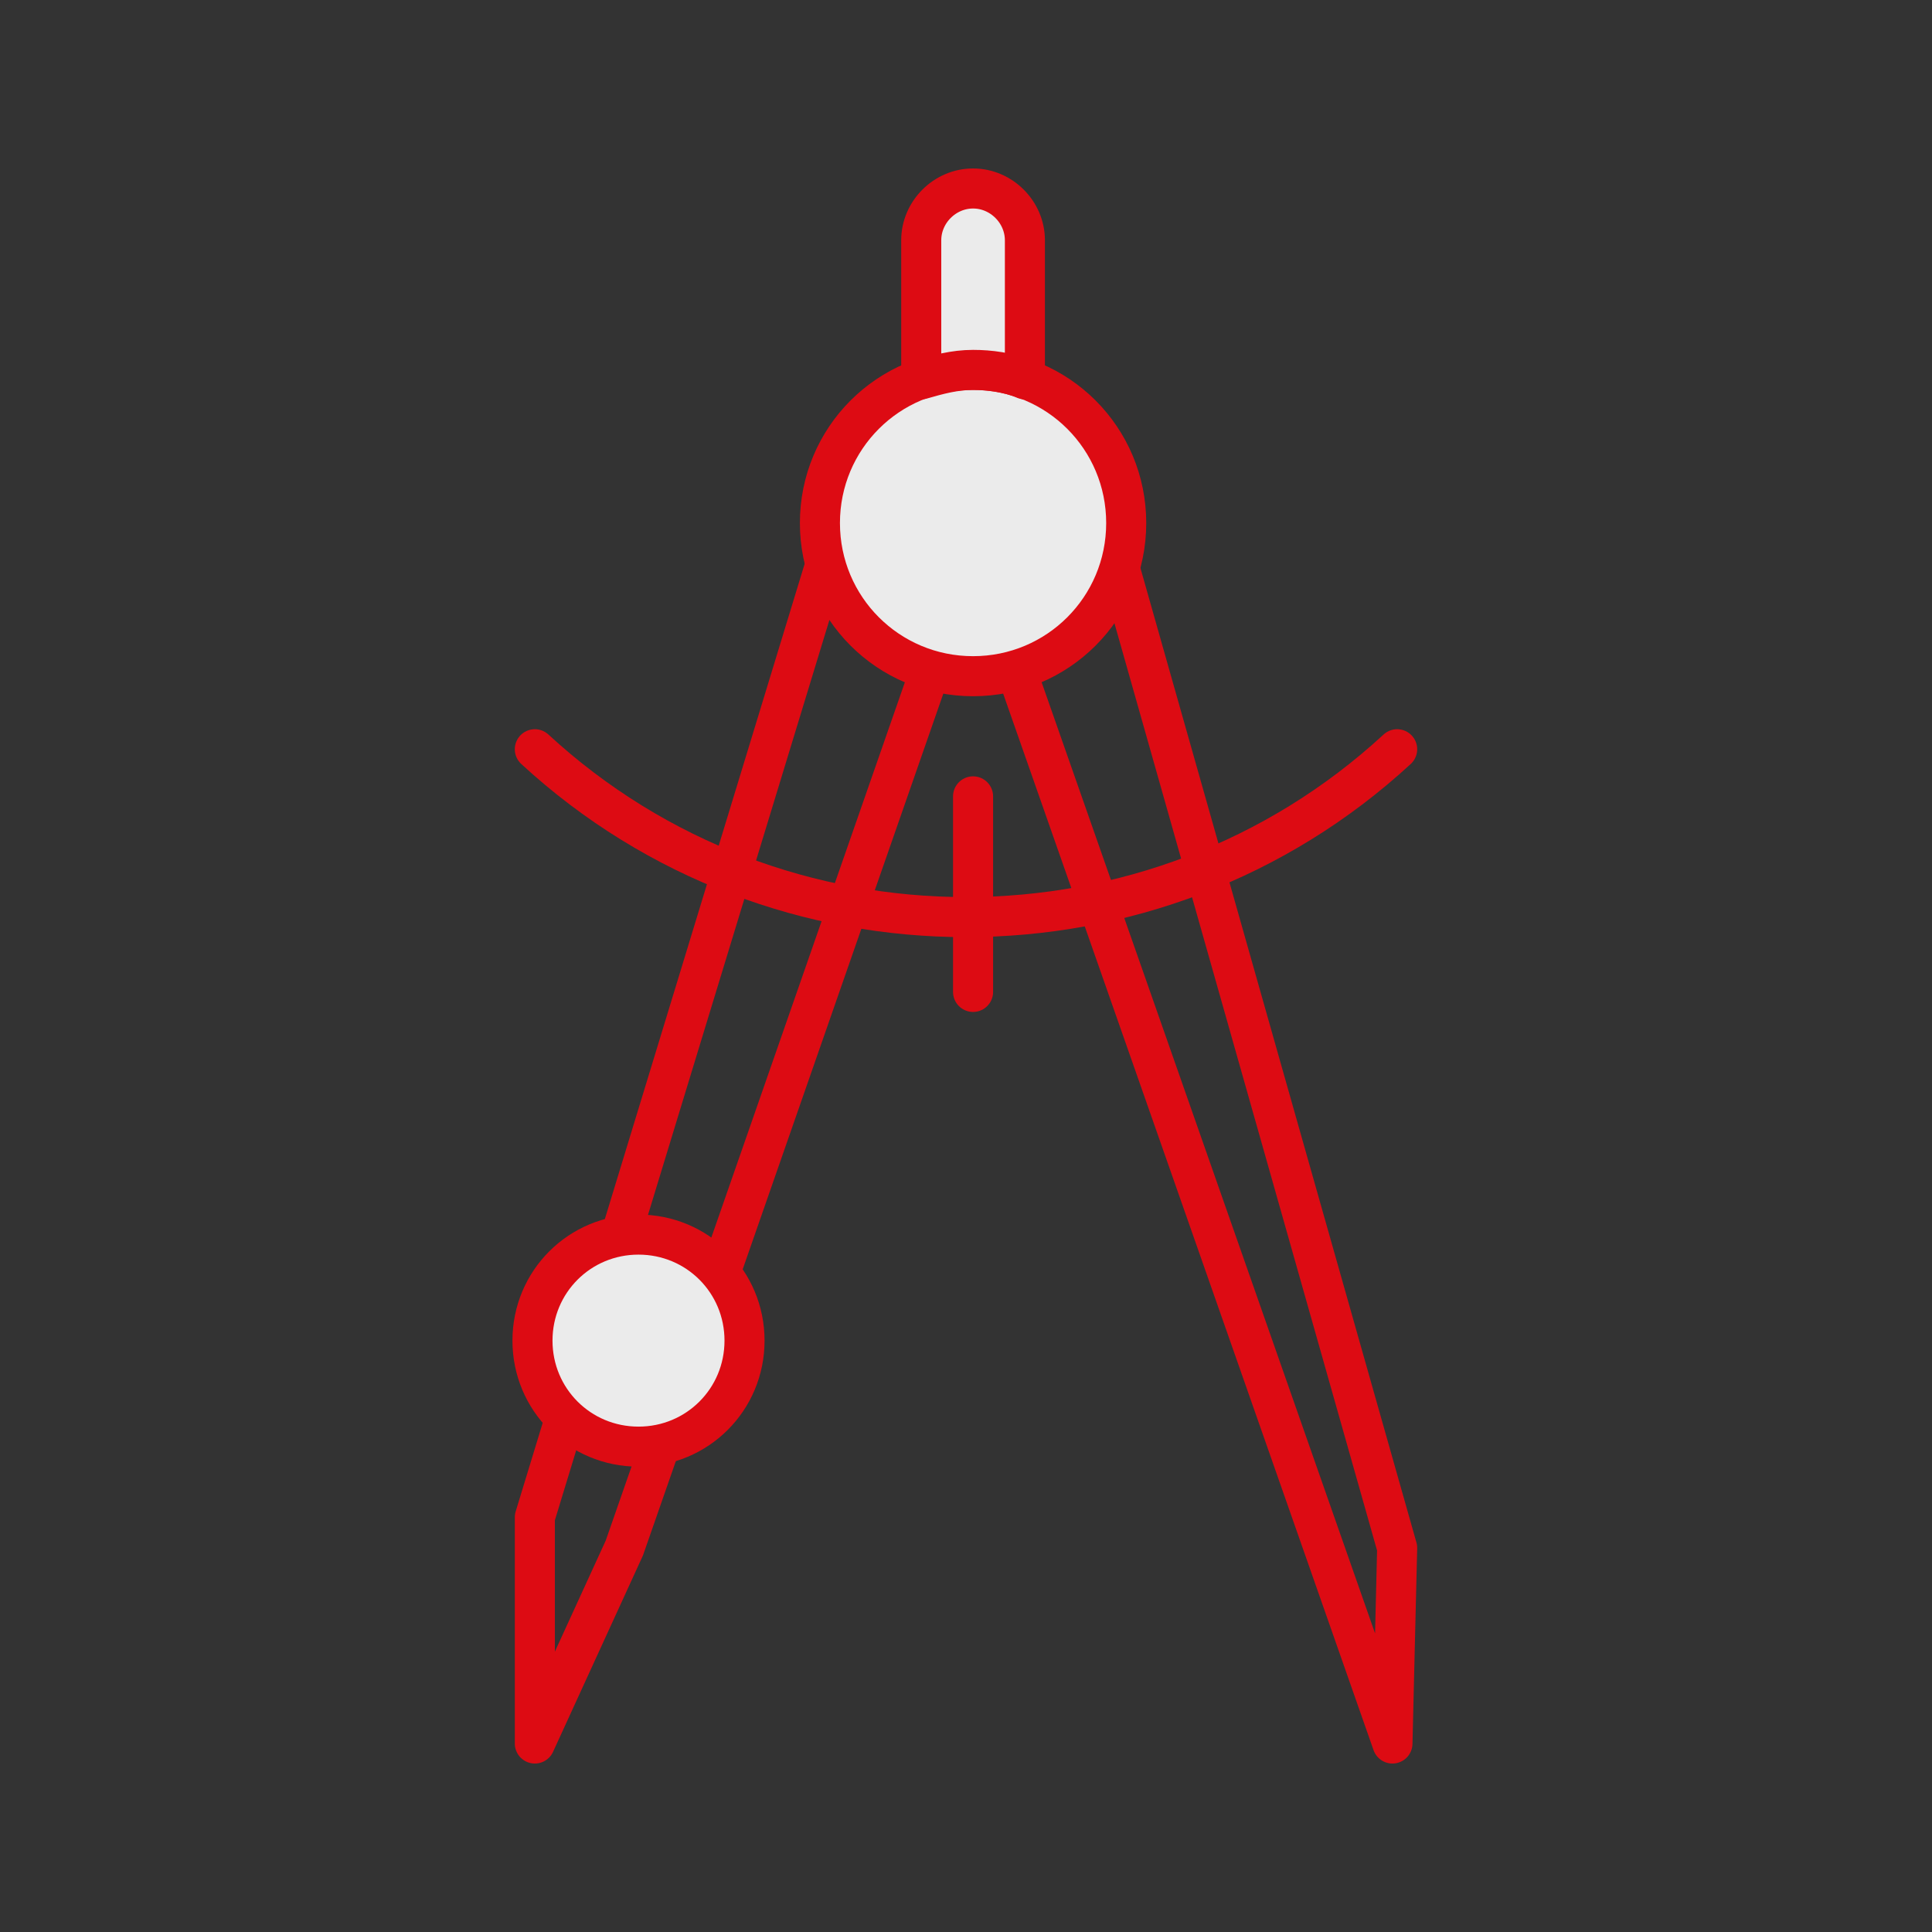
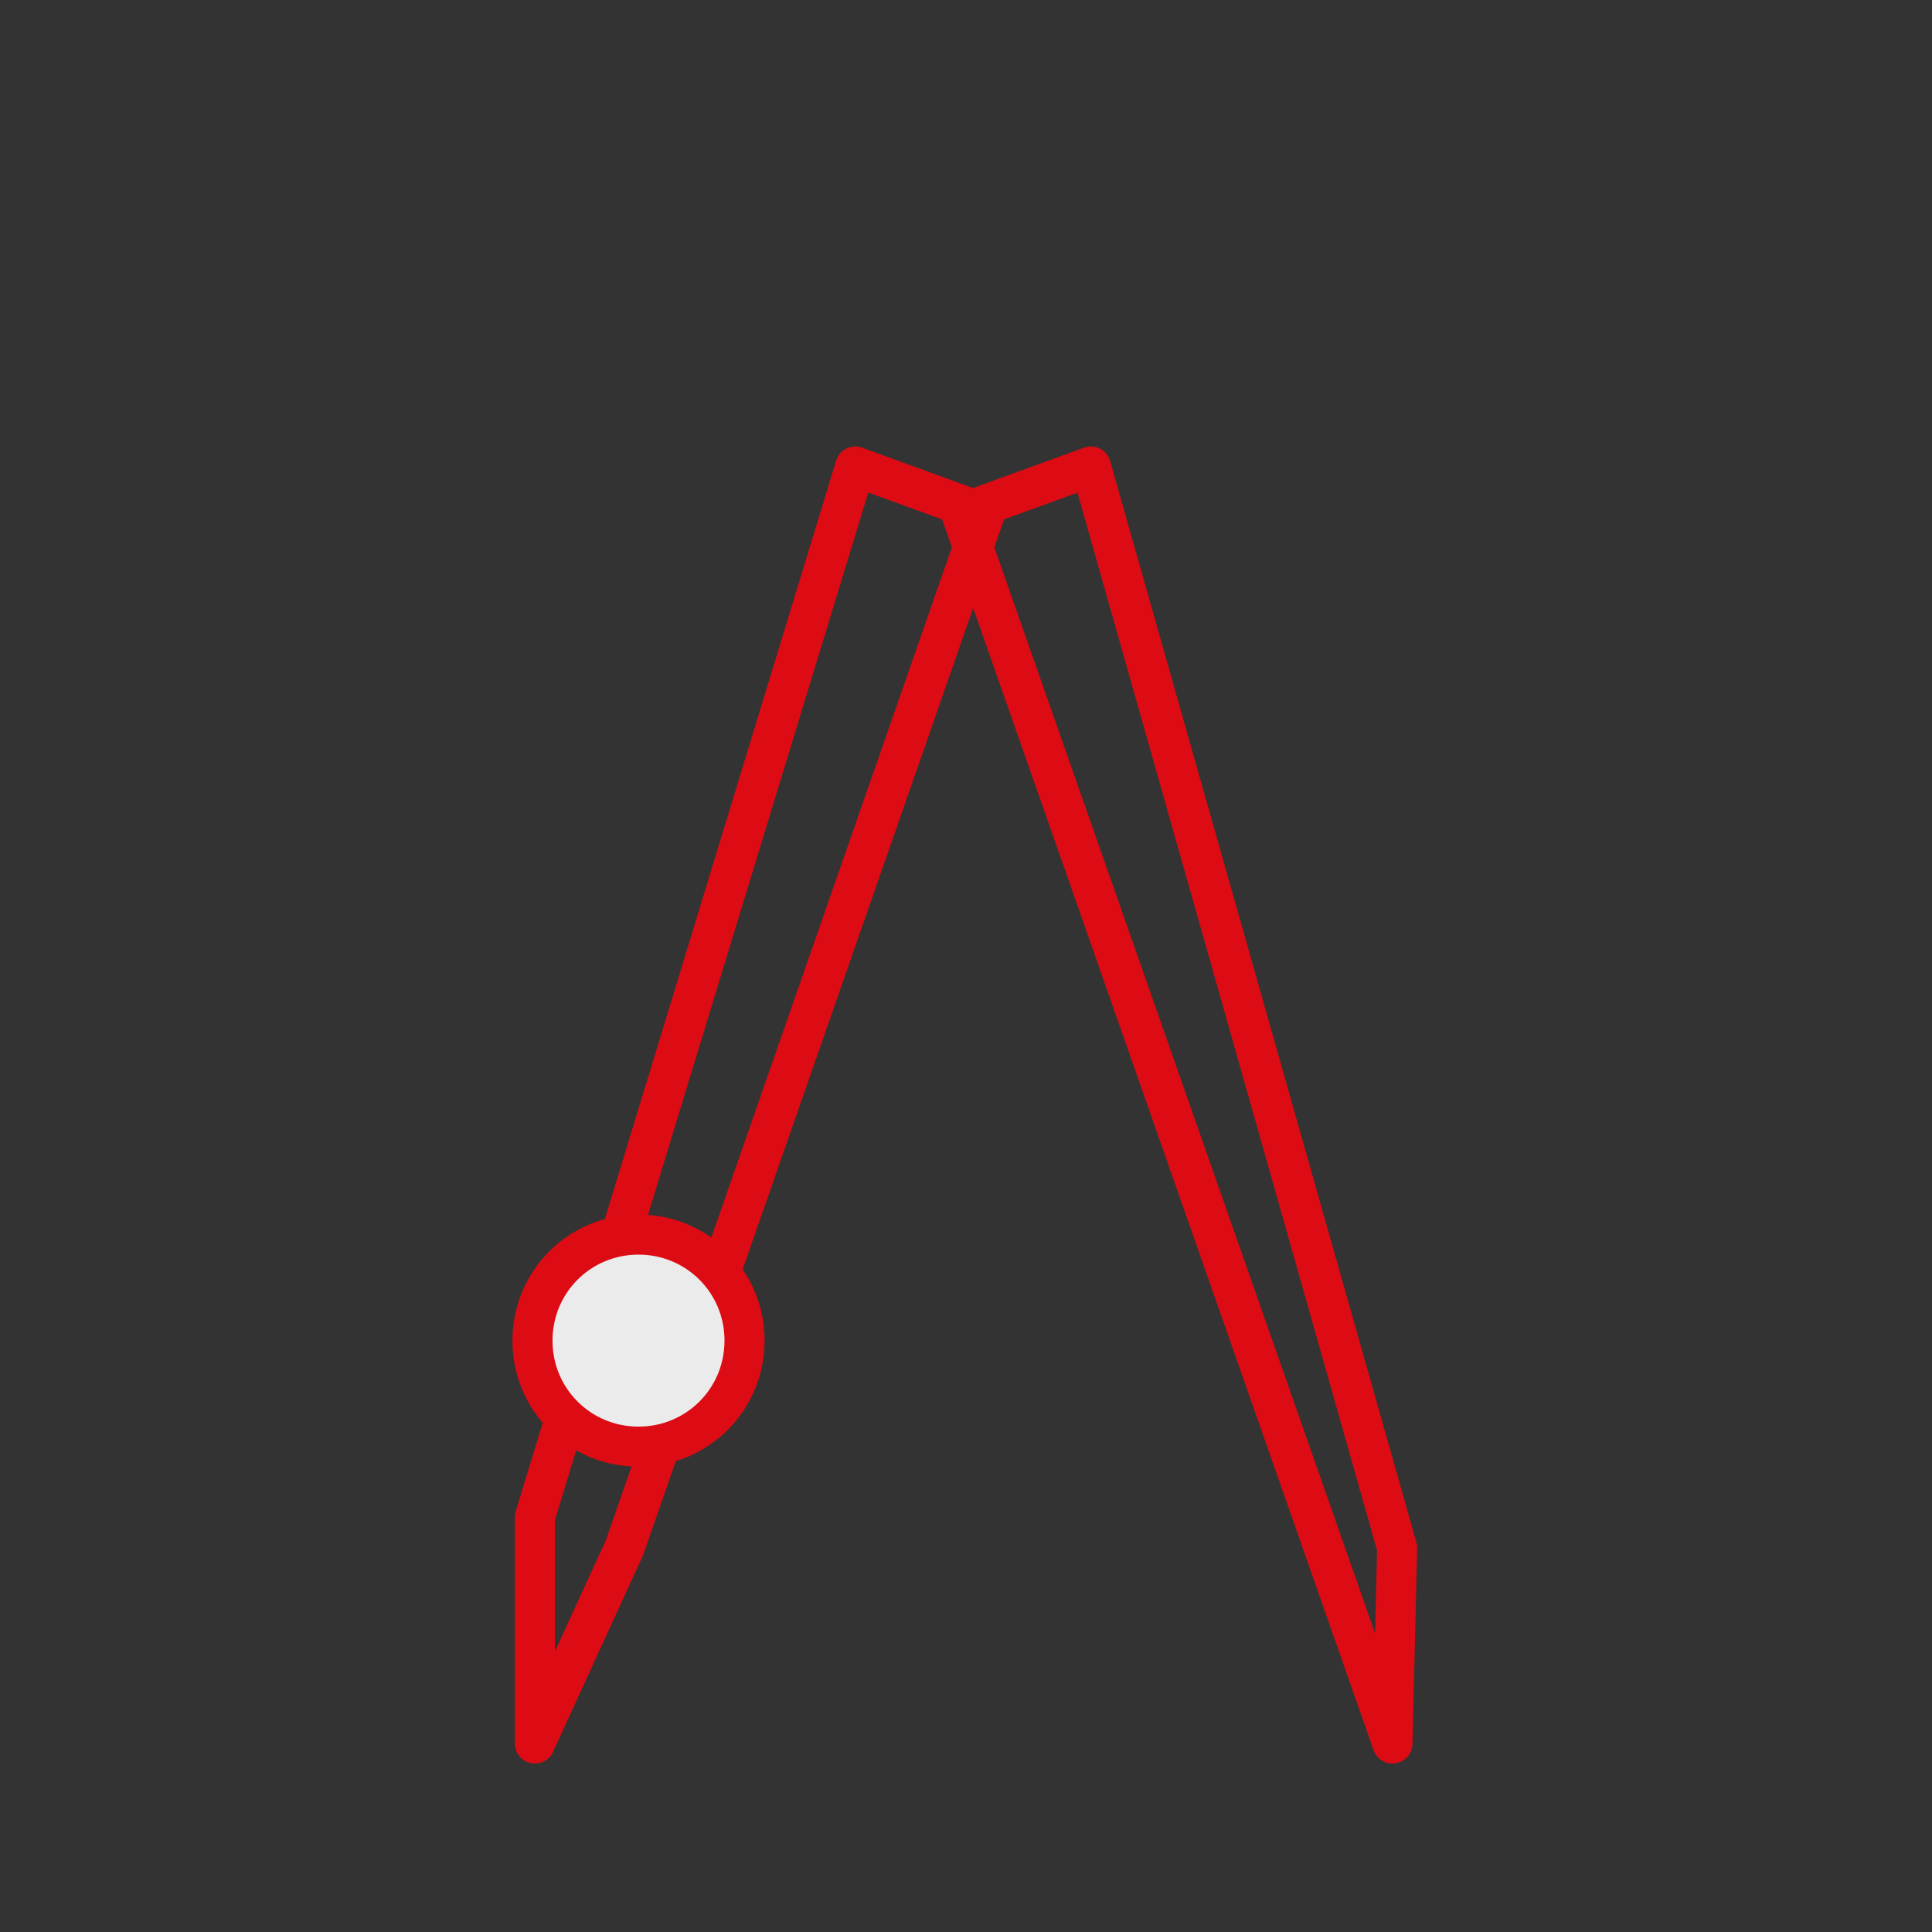
<svg xmlns="http://www.w3.org/2000/svg" id="Layer_1" data-name="Layer 1" version="1.1" viewBox="0 0 82 82">
  <rect x="0" y="0" width="82" height="82" fill="#333333" stroke="none" />
  <defs>
    <style>
      .cls-1 {
        fill: none;
      }

      .cls-1, .cls-2 {
        stroke: #dd0b13;
        stroke-linecap: round;
        stroke-linejoin: round;
        stroke-width: 1.7px;
      }

      .cls-2 {
        fill: #ebebeb;
      }
    </style>
  </defs>
  <polygon class="cls-1" points="26.5 65.7 41.8 21.8 36.3 19.8 22.7 64.4 22.7 74 26.5 65.7" />
  <polygon class="cls-1" points="59.1 74 59.3 65.7 46.3 19.8 40.8 21.8 59.1 74" />
-   <path class="cls-2" d="M47.8,22.2c0,3.6-2.9,6.5-6.5,6.5s-6.5-2.9-6.5-6.5c0-3.6,2.9-6.5,6.5-6.5h0c3.6,0,6.5,2.9,6.5,6.5Z" />
-   <path class="cls-1" d="M59.3,31.8c-10.3,9.5-26.3,9.5-36.6,0" />
-   <line class="cls-1" x1="41.3" y1="33.8" x2="41.3" y2="42.1" />
-   <path class="cls-2" d="M41.3,15.7c.7,0,1.5.1,2.2.4v-5.9c0-1.2-1-2.2-2.2-2.2-1.2,0-2.2,1-2.2,2.2,0,0,0,0,0,0v5.9c.7-.2,1.4-.4,2.2-.4Z" />
  <path class="cls-2" d="M31.6,56.9c0,2.5-2,4.5-4.5,4.5-2.5,0-4.5-2-4.5-4.5,0-2.5,2-4.5,4.5-4.5,2.5,0,4.5,2,4.5,4.5,0,0,0,0,0,0Z" />
</svg>